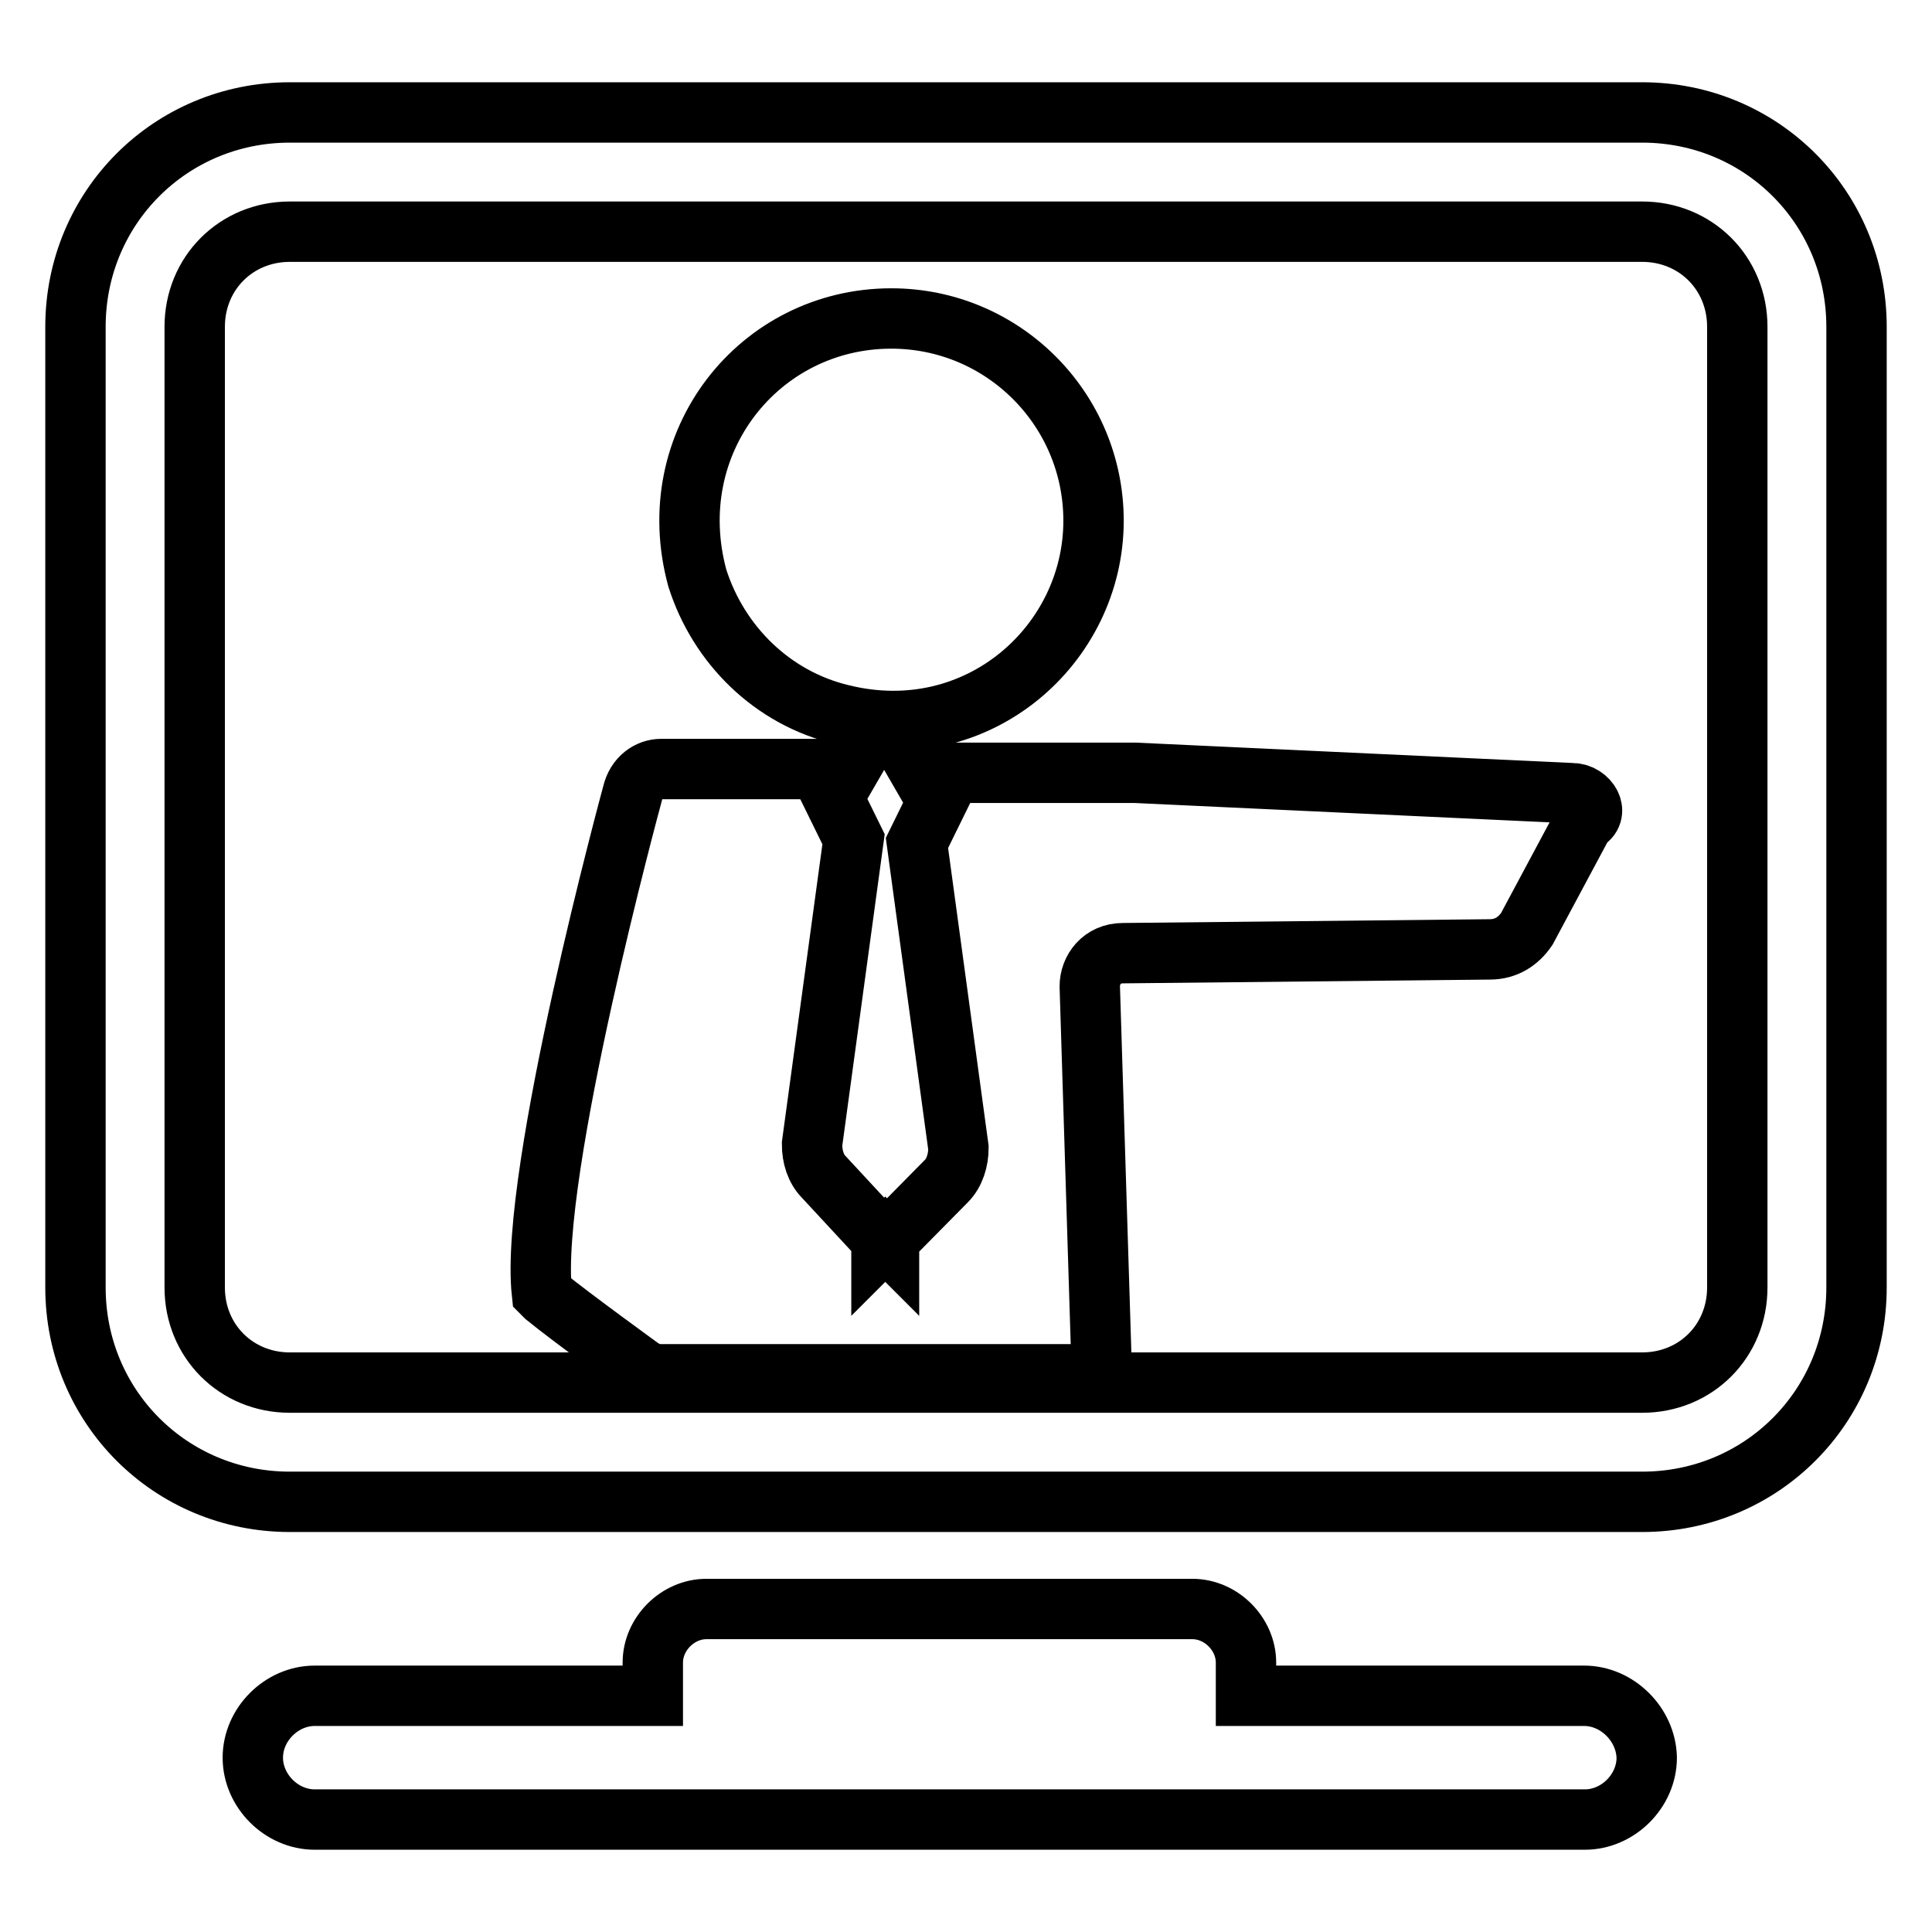
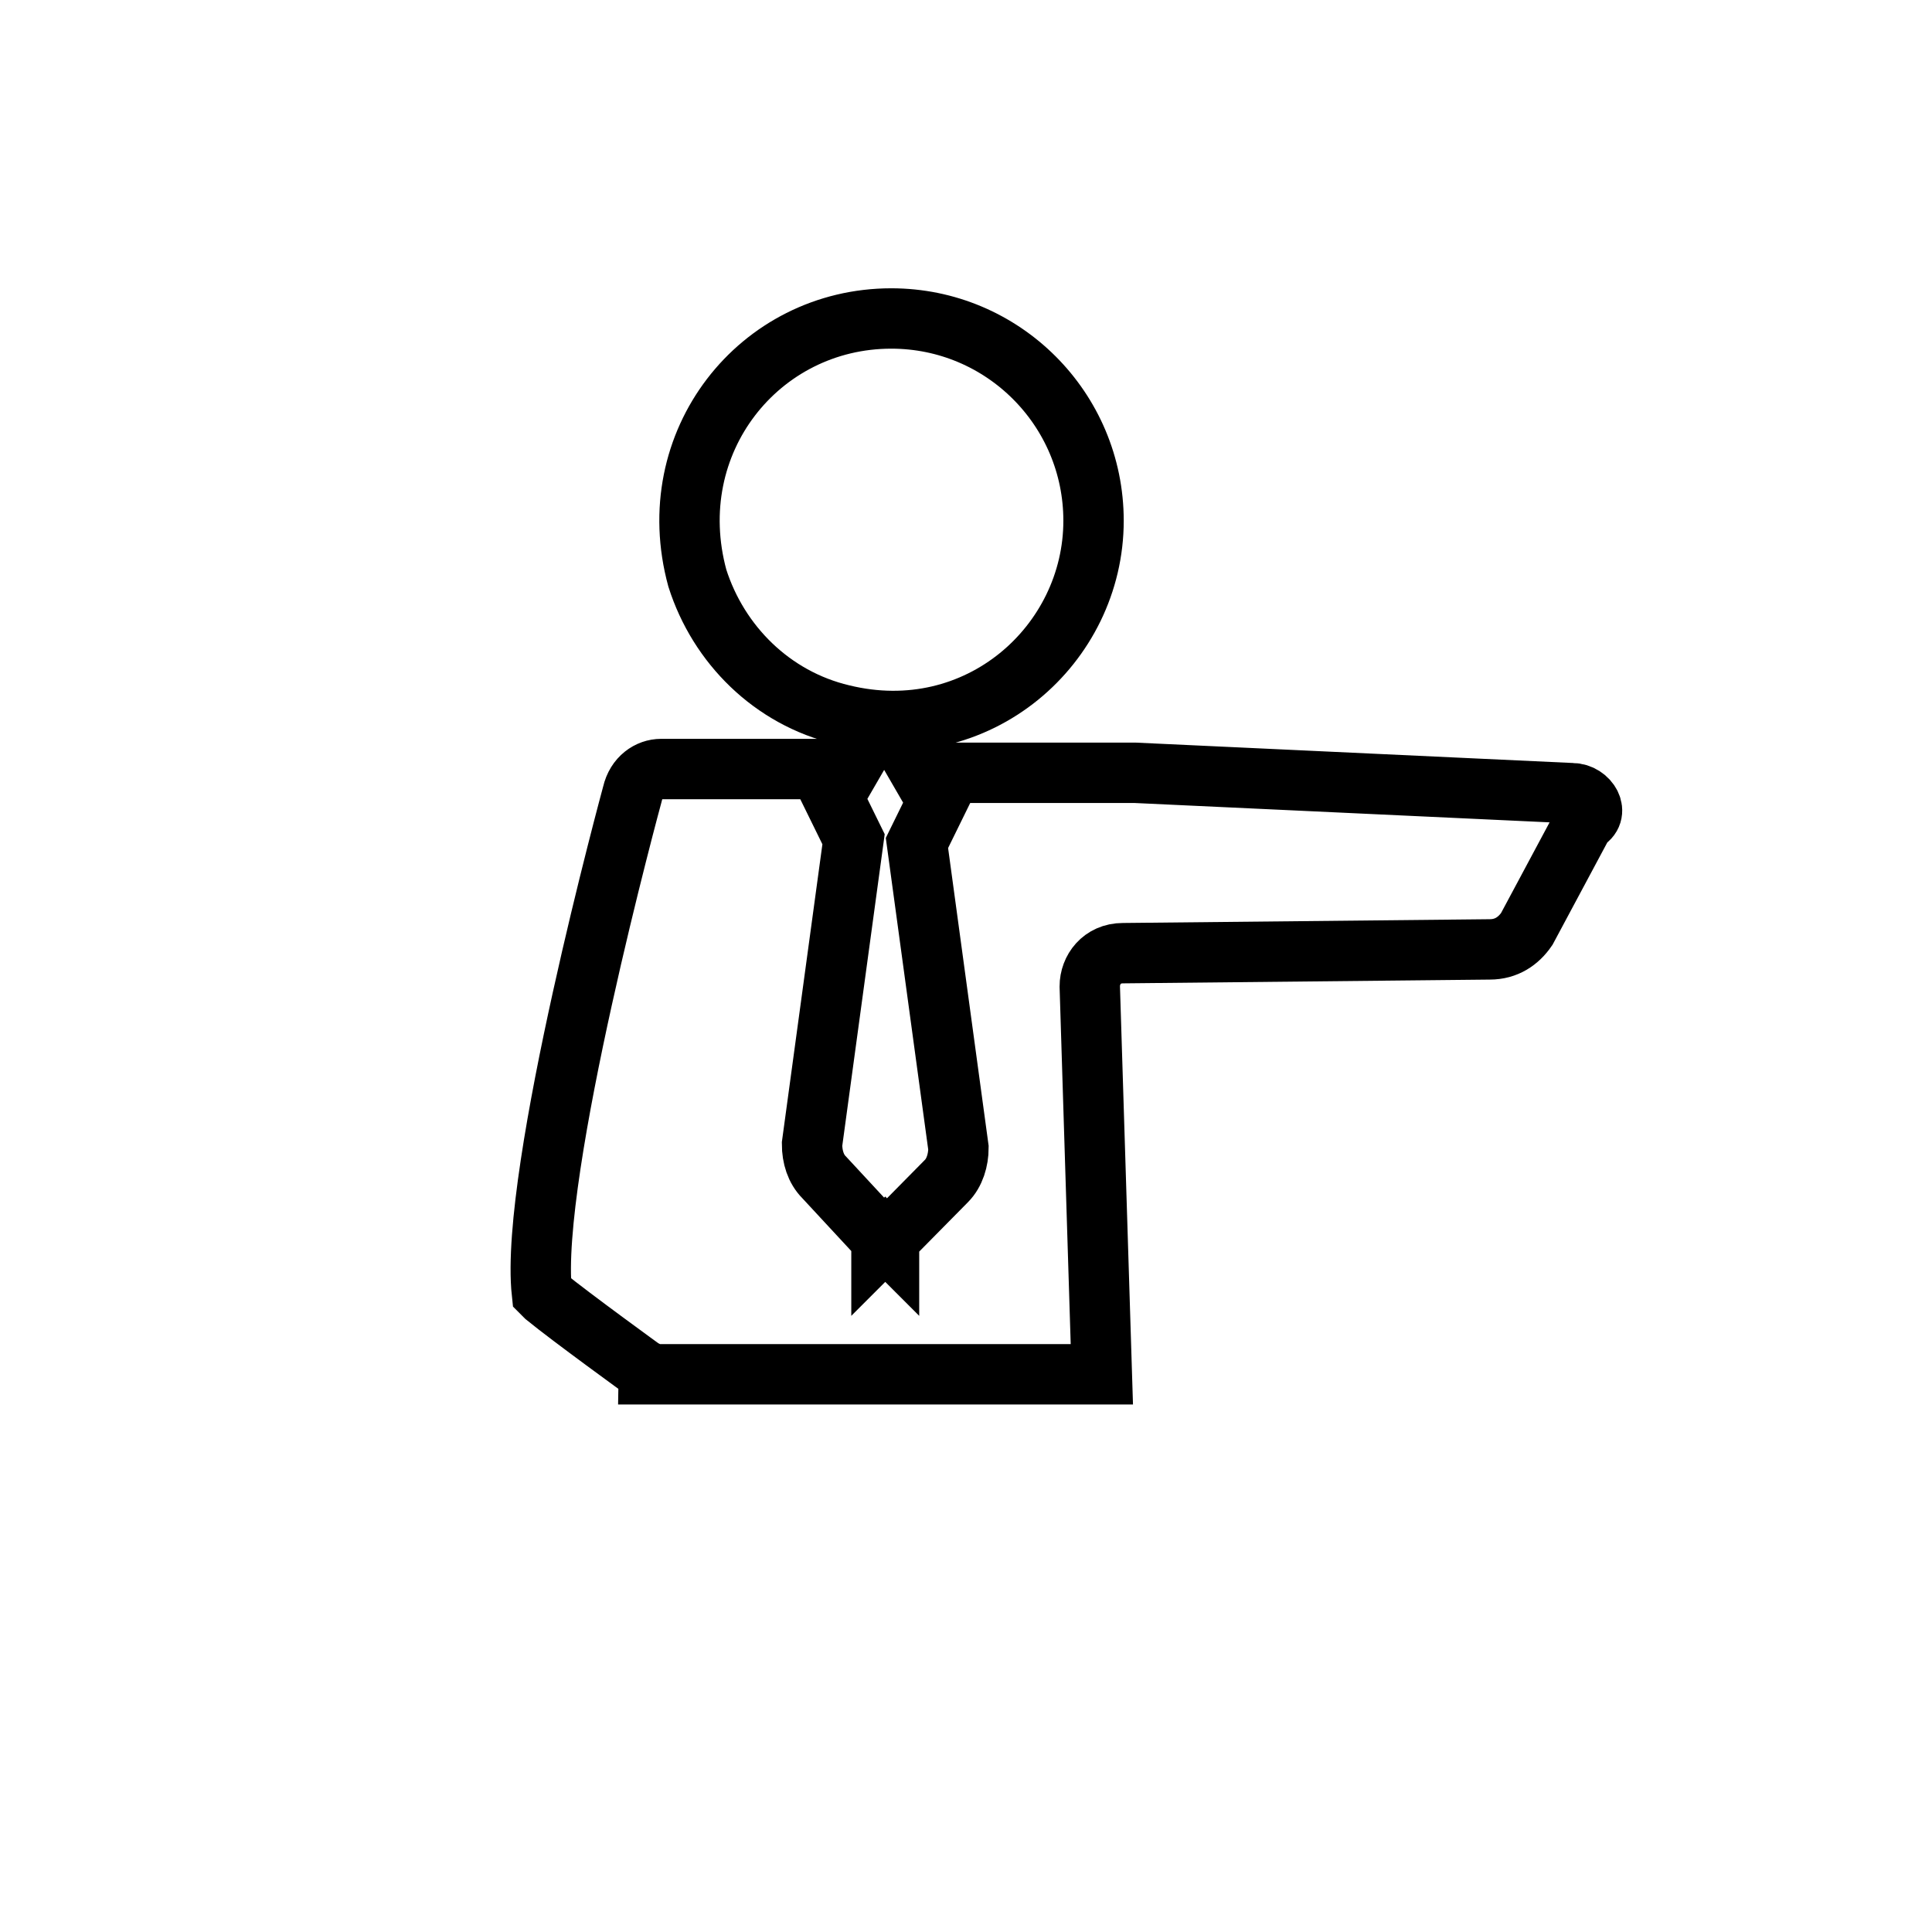
<svg xmlns="http://www.w3.org/2000/svg" version="1.1" x="0px" y="0px" viewBox="0 0 256 256" enable-background="new 0 0 256 256" xml:space="preserve">
  <g>
-     <path stroke-width="8" fill-opacity="0" stroke="#000000" d="M217.6,14.9H38.4C22.6,14.9,10,27.5,10,43.3v127.3c0,15.8,12.6,28.4,28.4,28.4h179.2 c15.8,0,28.4-12.6,28.4-28.4V43.3C246,27.5,233.4,14.9,217.6,14.9z M230.2,170.6c0,7.1-5.5,12.6-12.6,12.6H38.4 c-7.1,0-12.6-5.5-12.6-12.6V43.3c0-7.1,5.5-12.6,12.6-12.6h179.2c7.1,0,12.6,5.5,12.6,12.6V170.6z M209.9,224.7h-44.8v-4.4 c0-3.8-3.3-7.1-7.1-7.1H93.6c-3.8,0-7.1,3.3-7.1,7.1v4.4H41.7c-4.4,0-8.2,3.8-8.2,8.2c0,4.4,3.8,8.2,8.2,8.2h168.3 c4.4,0,8.2-3.8,8.2-8.2C218.1,228.5,214.3,224.7,209.9,224.7L209.9,224.7z" />
    <path stroke-width="8" fill-opacity="0" stroke="#000000" d="M208.3,105.1l-57.9-2.7H122l2.2,3.8l-2.7,5.5l5.5,40.4c0,1.6-0.5,3.3-1.6,4.4l-7.6,7.7v0.5l-0.5-0.5 l-0.5,0.5v-0.5l-7.6-8.2c-1.1-1.1-1.6-2.7-1.6-4.4l5.5-40.4l-2.7-5.5l2.2-3.8H87.6c-1.6,0-3.3,1.1-3.8,3.3c0,0-13.7,50.3-12,66.1 l0.5,0.5c3.3,2.7,13.1,9.8,13.1,9.8c0.5,0,0.5,0.5,0.5,0.5H146l-1.6-51.4c0-2.2,1.6-4.4,4.4-4.4l48.6-0.5c2.2,0,3.8-1.1,4.9-2.7 l7.6-14.2C212.1,107.8,210.5,105.1,208.3,105.1L208.3,105.1z M111.6,94.7c18,4.4,33.3-9.3,33.3-25.7c0-14.8-12-26.8-26.8-26.8 c-17.5,0-30.6,16.4-25.7,34.4C95.2,85.4,102.3,92.5,111.6,94.7L111.6,94.7z" />
  </g>
</svg>